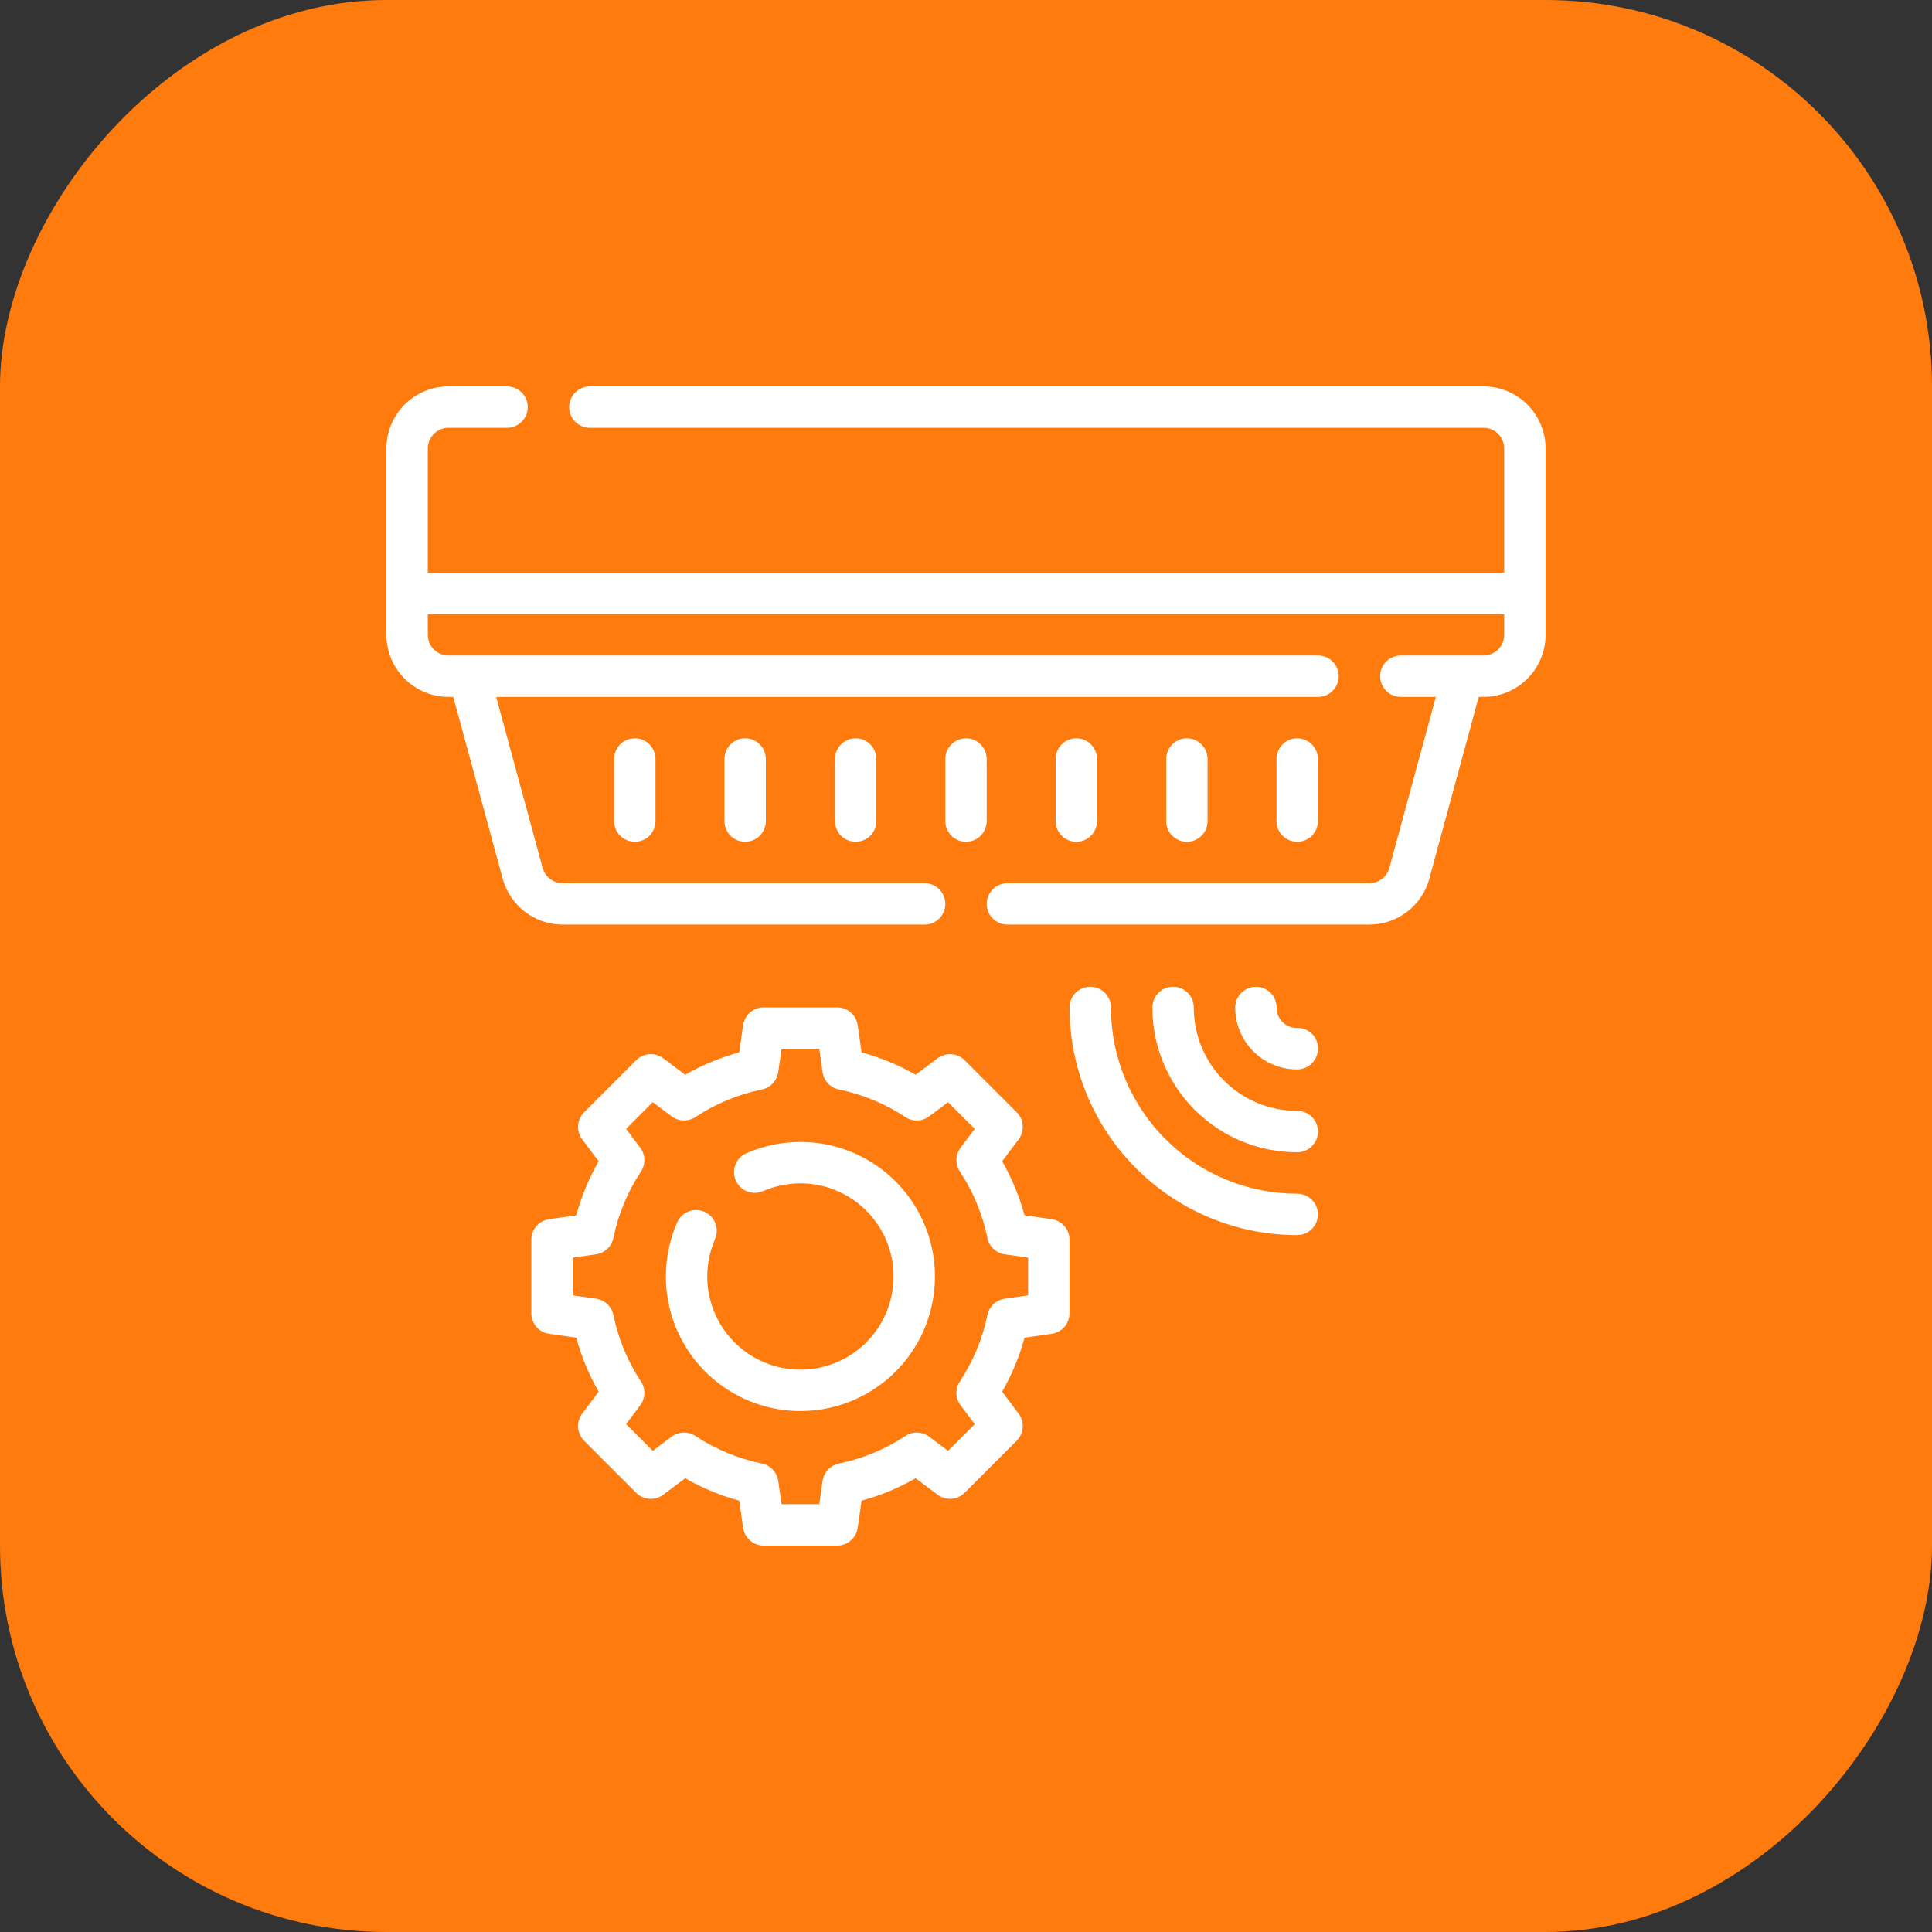
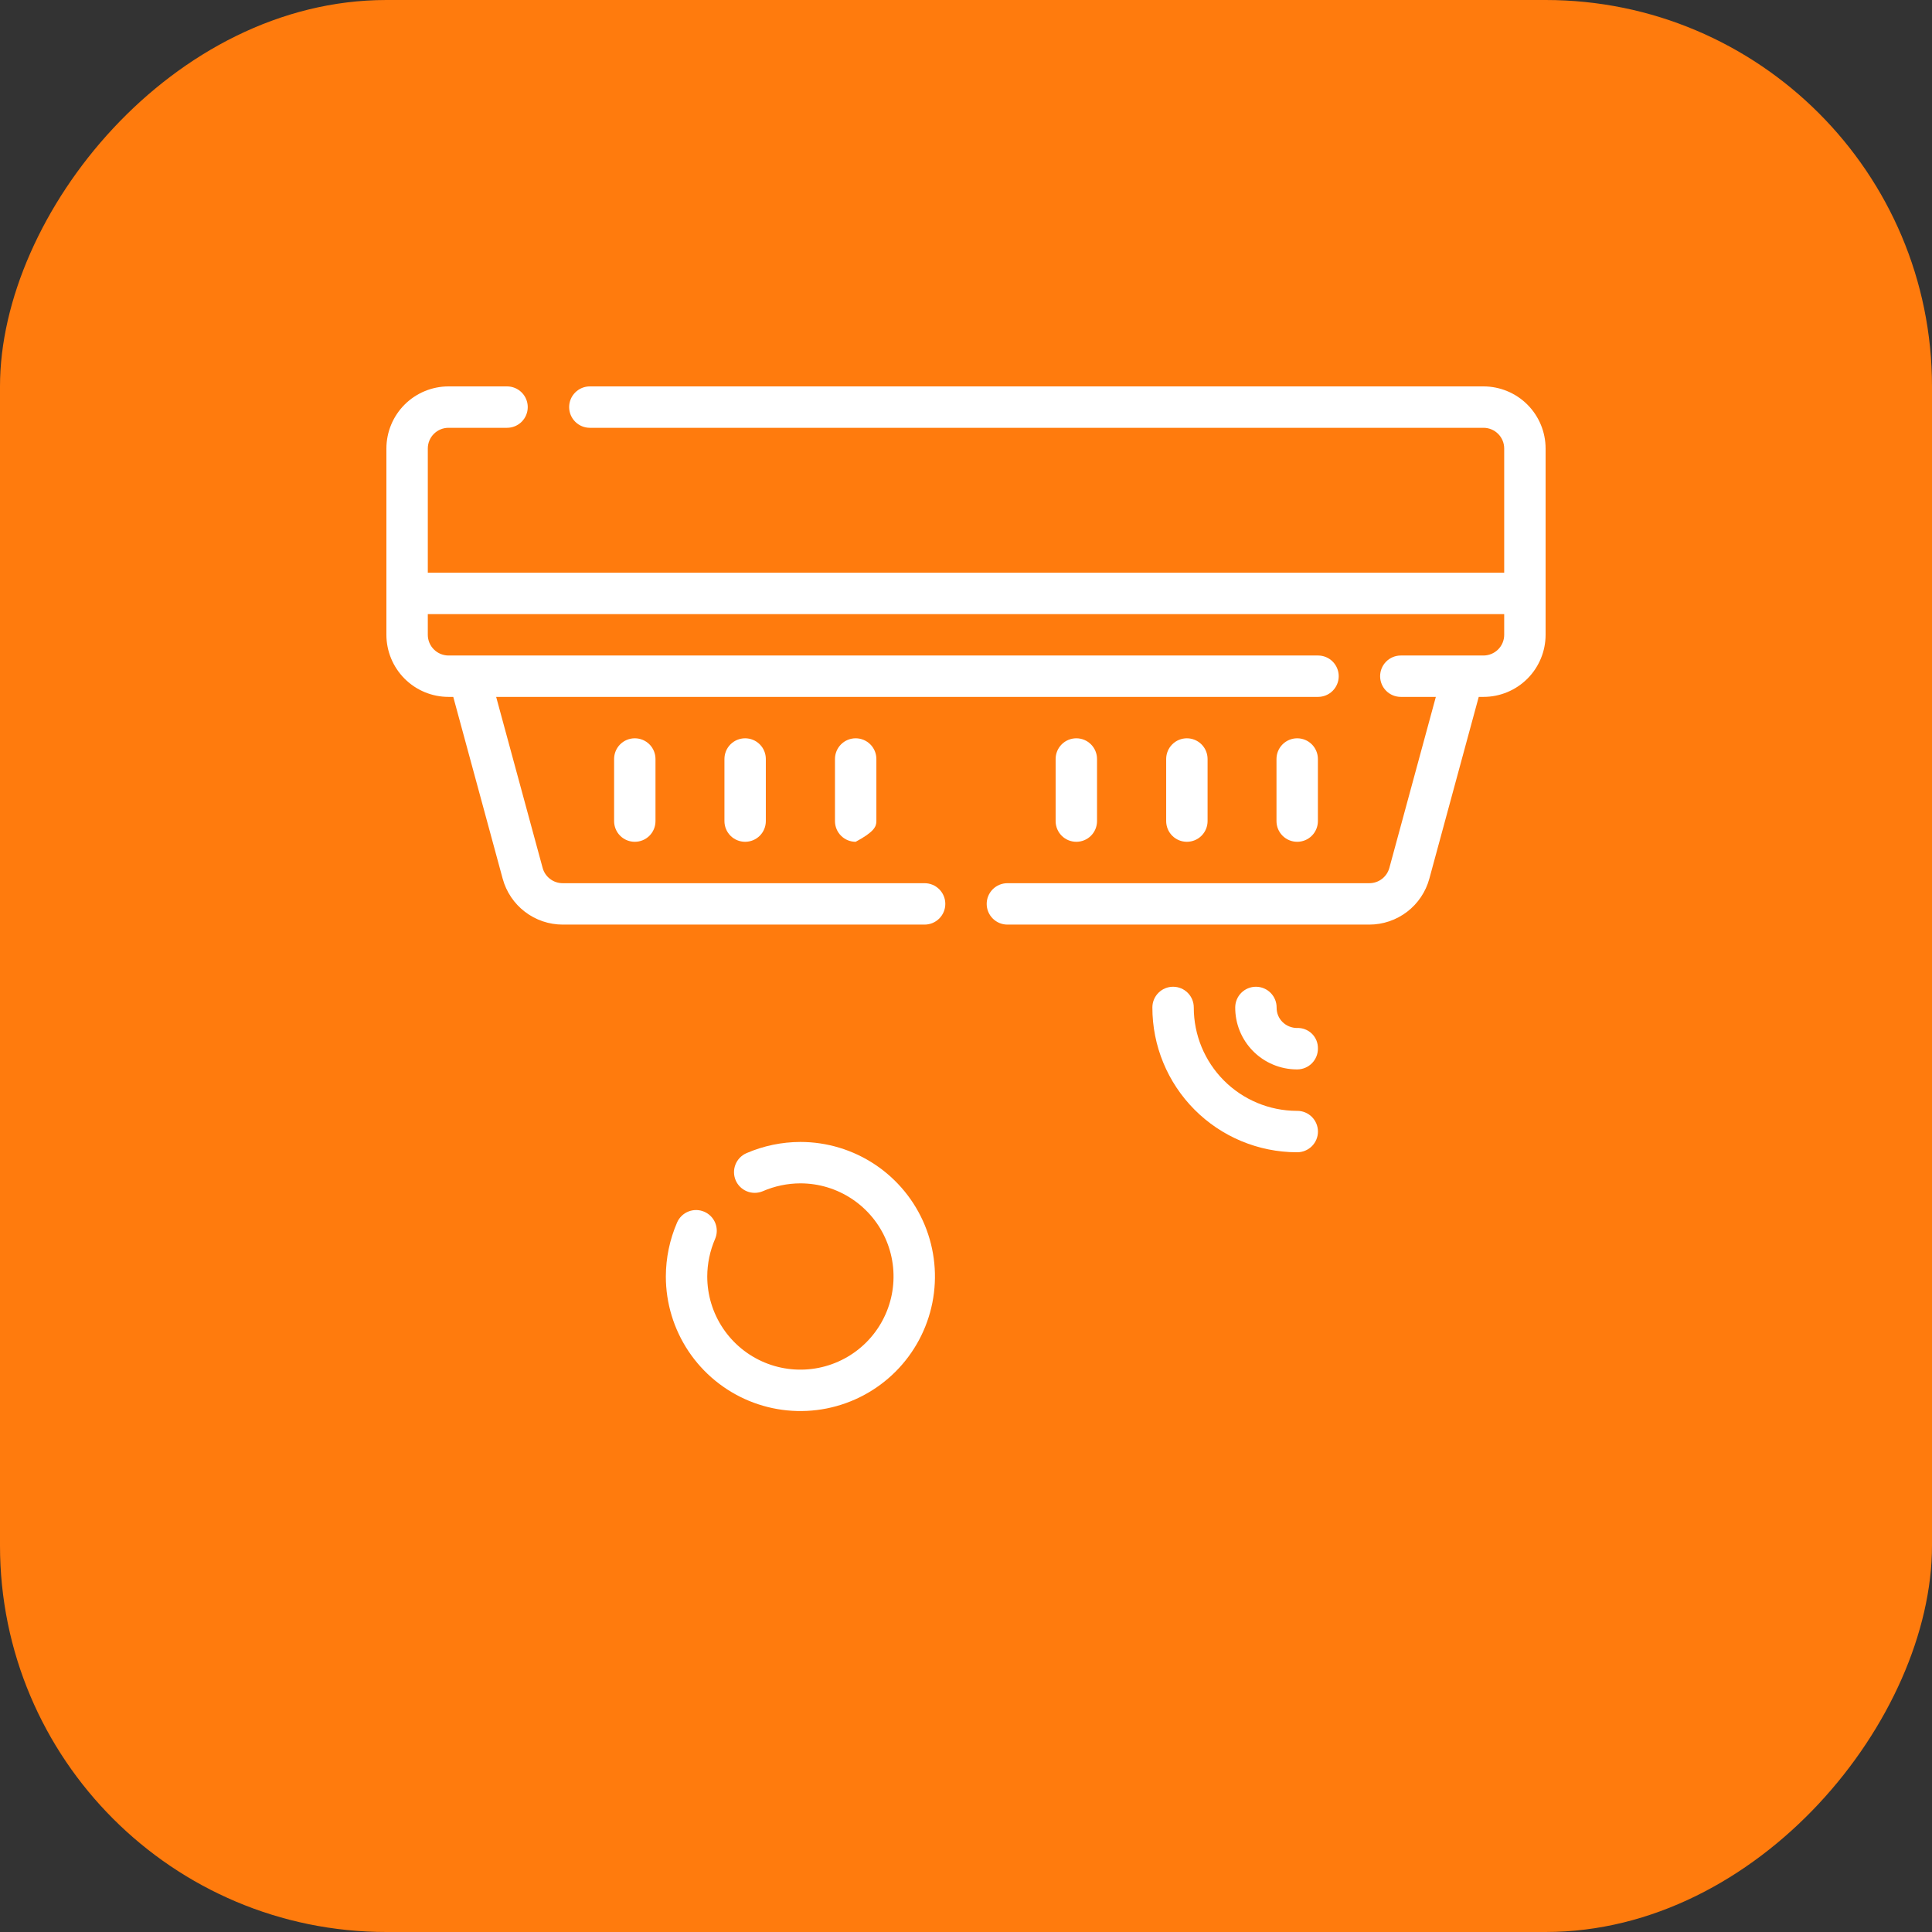
<svg xmlns="http://www.w3.org/2000/svg" width="100" height="100" viewBox="0 0 100 100" fill="none">
  <rect x="0" y="0" width="100" height="100" fill="#333333" stroke="none" />
  <rect width="100" height="100" rx="20" transform="matrix(1 0 0 -1 0 100)" fill="#FF7B0D" />
-   <path d="M67.143 61.786C65.877 61.786 64.623 61.537 63.453 61.053C62.283 60.569 61.22 59.859 60.325 58.963C59.429 58.068 58.719 57.005 58.235 55.835C57.751 54.665 57.502 53.411 57.502 52.145C57.502 51.861 57.389 51.588 57.188 51.387C56.987 51.187 56.715 51.074 56.431 51.074C56.147 51.074 55.874 51.187 55.673 51.387C55.472 51.588 55.359 51.861 55.359 52.145C55.359 53.693 55.663 55.225 56.255 56.655C56.847 58.085 57.715 59.384 58.81 60.478C59.904 61.573 61.203 62.441 62.633 63.033C64.063 63.625 65.595 63.929 67.143 63.929C67.427 63.929 67.7 63.816 67.901 63.615C68.102 63.414 68.214 63.141 68.214 62.857C68.214 62.573 68.102 62.3 67.901 62.1C67.7 61.899 67.427 61.786 67.143 61.786Z" fill="white" />
  <path d="M67.143 57.498C67.133 57.497 67.123 57.497 67.114 57.498C65.699 57.492 64.344 56.926 63.347 55.924C62.349 54.922 61.789 53.565 61.79 52.15C61.791 51.866 61.68 51.593 61.48 51.391C61.28 51.189 61.008 51.075 60.724 51.074H60.718C60.435 51.074 60.163 51.186 59.963 51.386C59.762 51.585 59.648 51.856 59.647 52.14C59.643 54.124 60.428 56.029 61.828 57.435C63.228 58.842 65.129 59.635 67.114 59.641H67.148C67.432 59.64 67.704 59.526 67.905 59.325C68.105 59.124 68.218 58.851 68.217 58.567C68.216 58.283 68.103 58.01 67.901 57.81C67.7 57.609 67.427 57.497 67.143 57.498Z" fill="white" />
  <path d="M67.127 53.209C66.85 53.206 66.585 53.097 66.387 52.904C66.288 52.807 66.209 52.691 66.156 52.563C66.103 52.435 66.077 52.298 66.078 52.16C66.082 51.876 65.972 51.602 65.774 51.398C65.576 51.194 65.305 51.078 65.021 51.074H65.007C64.725 51.074 64.455 51.185 64.254 51.383C64.054 51.58 63.939 51.849 63.935 52.13C63.931 52.551 64.01 52.968 64.168 53.357C64.326 53.747 64.559 54.101 64.854 54.401C65.149 54.7 65.5 54.938 65.888 55.101C66.275 55.265 66.691 55.35 67.111 55.352H67.159C67.443 55.348 67.714 55.231 67.912 55.027C68.11 54.823 68.219 54.549 68.215 54.265C68.217 54.123 68.191 53.982 68.137 53.85C68.083 53.719 68.002 53.6 67.9 53.501C67.799 53.402 67.677 53.325 67.544 53.275C67.411 53.224 67.269 53.202 67.127 53.209Z" fill="white" />
-   <path d="M54.438 63.106L53.03 62.904C52.764 61.926 52.375 60.987 51.871 60.107L52.724 58.972C52.878 58.766 52.953 58.51 52.935 58.253C52.917 57.996 52.806 57.754 52.624 57.571L49.929 54.876C49.746 54.693 49.504 54.583 49.247 54.565C48.99 54.547 48.734 54.622 48.528 54.776L47.393 55.629C46.514 55.125 45.574 54.736 44.596 54.47L44.394 53.062C44.357 52.806 44.229 52.573 44.035 52.404C43.84 52.236 43.591 52.143 43.333 52.143H39.524C39.267 52.143 39.017 52.236 38.823 52.404C38.628 52.573 38.5 52.806 38.463 53.062L38.261 54.47C37.284 54.736 36.344 55.125 35.465 55.629L34.329 54.776C34.123 54.621 33.868 54.546 33.61 54.564C33.353 54.583 33.111 54.693 32.928 54.876L30.233 57.571C30.051 57.754 29.94 57.996 29.922 58.253C29.904 58.51 29.979 58.766 30.134 58.972L30.986 60.107C30.482 60.986 30.093 61.926 29.827 62.904L28.419 63.106C28.164 63.143 27.93 63.271 27.762 63.465C27.593 63.66 27.5 63.909 27.5 64.167V67.976C27.5 68.233 27.593 68.483 27.762 68.677C27.93 68.872 28.164 69 28.419 69.037L29.827 69.239C30.093 70.216 30.482 71.156 30.986 72.035L30.134 73.171C29.979 73.377 29.904 73.632 29.922 73.89C29.94 74.147 30.051 74.389 30.233 74.572L32.928 77.267C33.111 77.449 33.353 77.559 33.61 77.578C33.867 77.596 34.123 77.521 34.329 77.366L35.465 76.514C36.344 77.017 37.283 77.407 38.261 77.673L38.463 79.081C38.5 79.336 38.628 79.57 38.823 79.738C39.017 79.907 39.267 80 39.524 80H43.333C43.591 80 43.84 79.907 44.035 79.738C44.229 79.57 44.357 79.336 44.394 79.081L44.596 77.673C45.574 77.407 46.514 77.018 47.393 76.514L48.528 77.366C48.734 77.521 48.99 77.596 49.247 77.578C49.504 77.559 49.746 77.449 49.929 77.267L52.624 74.572C52.806 74.389 52.917 74.147 52.935 73.89C52.953 73.632 52.878 73.377 52.724 73.171L51.871 72.035C52.375 71.156 52.764 70.216 53.03 69.239L54.438 69.037C54.694 69 54.927 68.872 55.096 68.677C55.264 68.483 55.357 68.233 55.357 67.976V64.167C55.357 63.909 55.264 63.66 55.096 63.465C54.927 63.271 54.694 63.143 54.438 63.106ZM53.214 67.048L52.005 67.22C51.787 67.252 51.584 67.35 51.423 67.501C51.263 67.652 51.153 67.849 51.108 68.065C50.857 69.291 50.373 70.459 49.683 71.504C49.561 71.688 49.499 71.906 49.505 72.127C49.512 72.348 49.587 72.562 49.72 72.739L50.452 73.714L49.071 75.095L48.096 74.362C47.919 74.23 47.705 74.156 47.484 74.149C47.263 74.143 47.046 74.204 46.861 74.326C45.816 75.016 44.649 75.5 43.422 75.751C43.206 75.795 43.009 75.905 42.858 76.066C42.707 76.226 42.609 76.43 42.577 76.648L42.405 77.857H40.452L40.28 76.648C40.248 76.429 40.15 76.226 39.999 76.066C39.848 75.905 39.651 75.795 39.435 75.751C38.208 75.5 37.041 75.016 35.996 74.326C35.811 74.204 35.594 74.142 35.373 74.149C35.152 74.156 34.938 74.23 34.761 74.362L33.786 75.095L32.405 73.714L33.138 72.739C33.27 72.562 33.345 72.348 33.352 72.127C33.358 71.906 33.296 71.688 33.174 71.504C32.484 70.459 32 69.291 31.749 68.065C31.704 67.849 31.595 67.652 31.434 67.501C31.274 67.35 31.07 67.252 30.852 67.22L29.643 67.048V65.095L30.852 64.922C31.07 64.891 31.274 64.793 31.434 64.642C31.595 64.491 31.705 64.294 31.749 64.078C32 62.851 32.484 61.684 33.174 60.639C33.296 60.455 33.358 60.237 33.352 60.016C33.345 59.795 33.27 59.581 33.138 59.404L32.405 58.429L33.786 57.048L34.761 57.78C34.938 57.913 35.152 57.988 35.373 57.995C35.594 58.001 35.812 57.939 35.996 57.817C37.041 57.127 38.209 56.643 39.435 56.392C39.651 56.347 39.848 56.237 39.999 56.077C40.15 55.916 40.248 55.713 40.28 55.495L40.452 54.286H42.405L42.577 55.495C42.609 55.713 42.707 55.916 42.858 56.077C43.009 56.237 43.206 56.347 43.422 56.392C44.649 56.643 45.816 57.127 46.861 57.817C47.045 57.939 47.263 58.002 47.484 57.995C47.705 57.988 47.919 57.913 48.096 57.78L49.071 57.048L50.452 58.429L49.72 59.404C49.587 59.581 49.512 59.795 49.505 60.016C49.499 60.237 49.561 60.455 49.683 60.639C50.373 61.684 50.857 62.851 51.108 64.078C51.153 64.294 51.263 64.491 51.423 64.642C51.584 64.793 51.787 64.891 52.005 64.923L53.214 65.095V67.048Z" fill="white" />
  <path d="M41.429 59.107C40.469 59.109 39.521 59.306 38.64 59.686C38.38 59.798 38.174 60.009 38.069 60.272C37.963 60.535 37.967 60.83 38.078 61.091C38.189 61.352 38.4 61.558 38.663 61.664C38.926 61.77 39.22 61.768 39.481 61.657C40.096 61.391 40.759 61.252 41.429 61.25C42.382 61.25 43.314 61.533 44.107 62.063C44.9 62.592 45.518 63.345 45.883 64.226C46.248 65.107 46.343 66.077 46.157 67.012C45.971 67.947 45.512 68.806 44.838 69.481C44.164 70.155 43.304 70.614 42.369 70.8C41.434 70.986 40.465 70.891 39.584 70.526C38.703 70.161 37.95 69.543 37.42 68.75C36.89 67.957 36.607 67.025 36.607 66.072C36.609 65.401 36.748 64.739 37.014 64.124C37.126 63.863 37.129 63.568 37.023 63.304C36.917 63.04 36.711 62.83 36.449 62.718C36.188 62.606 35.893 62.603 35.629 62.709C35.365 62.815 35.154 63.022 35.043 63.283C34.663 64.164 34.466 65.112 34.464 66.072C34.464 67.449 34.873 68.795 35.638 69.941C36.403 71.086 37.491 71.978 38.764 72.506C40.036 73.033 41.436 73.171 42.787 72.902C44.138 72.633 45.379 71.97 46.353 70.996C47.327 70.022 47.99 68.781 48.259 67.43C48.528 66.079 48.39 64.679 47.863 63.406C47.336 62.134 46.443 61.046 45.298 60.281C44.153 59.516 42.806 59.107 41.429 59.107Z" fill="white" />
  <path d="M76.786 20H30.53C30.246 20 29.974 20.113 29.773 20.314C29.572 20.515 29.459 20.787 29.459 21.071C29.459 21.356 29.572 21.628 29.773 21.829C29.974 22.03 30.246 22.143 30.53 22.143H76.786C77.07 22.143 77.342 22.256 77.543 22.457C77.744 22.658 77.857 22.93 77.857 23.214V29.643H22.143V23.214C22.143 22.93 22.256 22.658 22.457 22.457C22.658 22.256 22.93 22.143 23.214 22.143H26.244C26.529 22.143 26.801 22.03 27.002 21.829C27.203 21.628 27.316 21.356 27.316 21.071C27.316 20.787 27.203 20.515 27.002 20.314C26.801 20.113 26.529 20 26.244 20H23.214C22.362 20.001 21.545 20.34 20.942 20.942C20.34 21.545 20.001 22.362 20 23.214V32.857C20.001 33.709 20.34 34.526 20.942 35.129C21.545 35.732 22.362 36.071 23.214 36.071H23.461L26.02 45.486C26.206 46.166 26.61 46.767 27.171 47.195C27.731 47.623 28.416 47.856 29.122 47.857H47.857C48.141 47.857 48.414 47.744 48.615 47.543C48.816 47.342 48.929 47.07 48.929 46.786C48.929 46.502 48.816 46.229 48.615 46.028C48.414 45.827 48.141 45.714 47.857 45.714H29.122C28.887 45.714 28.658 45.636 28.471 45.493C28.284 45.351 28.149 45.151 28.087 44.924L25.681 36.071H68.221C68.505 36.071 68.777 35.959 68.978 35.758C69.179 35.557 69.292 35.284 69.292 35C69.292 34.716 69.179 34.443 68.978 34.242C68.777 34.041 68.505 33.929 68.221 33.929H23.214C22.93 33.928 22.658 33.815 22.457 33.614C22.256 33.414 22.143 33.141 22.143 32.857V31.786H77.857V32.857C77.857 33.141 77.744 33.414 77.543 33.614C77.342 33.815 77.07 33.928 76.786 33.929H72.506C72.222 33.929 71.95 34.041 71.749 34.242C71.548 34.443 71.435 34.716 71.435 35C71.435 35.284 71.548 35.557 71.749 35.758C71.95 35.959 72.222 36.071 72.506 36.071H74.319L71.913 44.923C71.851 45.15 71.716 45.35 71.529 45.493C71.342 45.636 71.114 45.714 70.878 45.714H52.143C51.859 45.714 51.586 45.827 51.385 46.028C51.184 46.229 51.071 46.502 51.071 46.786C51.071 47.07 51.184 47.342 51.385 47.543C51.586 47.744 51.859 47.857 52.143 47.857H70.878C71.584 47.856 72.269 47.623 72.83 47.195C73.39 46.767 73.794 46.166 73.981 45.486L76.539 36.071H76.786C77.638 36.071 78.455 35.732 79.058 35.129C79.66 34.526 79.999 33.709 80 32.857V23.214C79.999 22.362 79.66 21.545 79.058 20.942C78.455 20.34 77.638 20.001 76.786 20Z" fill="white" />
  <path d="M31.786 39.286V42.5C31.786 42.784 31.898 43.057 32.099 43.258C32.3 43.459 32.573 43.571 32.857 43.571C33.141 43.571 33.414 43.459 33.615 43.258C33.816 43.057 33.928 42.784 33.928 42.5V39.286C33.928 39.002 33.816 38.729 33.615 38.528C33.414 38.327 33.141 38.214 32.857 38.214C32.573 38.214 32.3 38.327 32.099 38.528C31.898 38.729 31.786 39.002 31.786 39.286Z" fill="white" />
  <path d="M37.497 39.286V42.5C37.497 42.784 37.609 43.057 37.81 43.258C38.011 43.459 38.284 43.571 38.568 43.571C38.852 43.571 39.125 43.459 39.326 43.258C39.527 43.057 39.639 42.784 39.639 42.5V39.286C39.639 39.002 39.527 38.729 39.326 38.528C39.125 38.327 38.852 38.214 38.568 38.214C38.284 38.214 38.011 38.327 37.81 38.528C37.609 38.729 37.497 39.002 37.497 39.286Z" fill="white" />
-   <path d="M43.218 39.286V42.5C43.218 42.784 43.331 43.057 43.532 43.258C43.733 43.459 44.005 43.571 44.289 43.571C44.573 43.571 44.846 43.459 45.047 43.258C45.248 43.057 45.361 42.784 45.361 42.5V39.286C45.361 39.002 45.248 38.729 45.047 38.528C44.846 38.327 44.573 38.214 44.289 38.214C44.005 38.214 43.733 38.327 43.532 38.528C43.331 38.729 43.218 39.002 43.218 39.286Z" fill="white" />
-   <path d="M51.072 42.5V39.286C51.072 39.002 50.959 38.729 50.758 38.528C50.557 38.327 50.284 38.214 50 38.214C49.716 38.214 49.444 38.327 49.242 38.528C49.042 38.729 48.929 39.002 48.929 39.286V42.5C48.929 42.784 49.042 43.057 49.242 43.258C49.444 43.459 49.716 43.571 50 43.571C50.284 43.571 50.557 43.459 50.758 43.258C50.959 43.057 51.072 42.784 51.072 42.5Z" fill="white" />
+   <path d="M43.218 39.286V42.5C43.218 42.784 43.331 43.057 43.532 43.258C43.733 43.459 44.005 43.571 44.289 43.571C45.248 43.057 45.361 42.784 45.361 42.5V39.286C45.361 39.002 45.248 38.729 45.047 38.528C44.846 38.327 44.573 38.214 44.289 38.214C44.005 38.214 43.733 38.327 43.532 38.528C43.331 38.729 43.218 39.002 43.218 39.286Z" fill="white" />
  <path d="M56.782 42.5V39.286C56.782 39.002 56.669 38.729 56.468 38.528C56.267 38.327 55.995 38.214 55.711 38.214C55.426 38.214 55.154 38.327 54.953 38.528C54.752 38.729 54.639 39.002 54.639 39.286V42.5C54.639 42.784 54.752 43.057 54.953 43.258C55.154 43.459 55.426 43.571 55.711 43.571C55.995 43.571 56.267 43.459 56.468 43.258C56.669 43.057 56.782 42.784 56.782 42.5Z" fill="white" />
  <path d="M62.504 42.5V39.286C62.504 39.002 62.391 38.729 62.19 38.528C61.989 38.327 61.716 38.214 61.432 38.214C61.148 38.214 60.876 38.327 60.675 38.528C60.474 38.729 60.361 39.002 60.361 39.286V42.5C60.361 42.784 60.474 43.057 60.675 43.258C60.876 43.459 61.148 43.571 61.432 43.571C61.716 43.571 61.989 43.459 62.19 43.258C62.391 43.057 62.504 42.784 62.504 42.5Z" fill="white" />
  <path d="M68.214 42.5V39.286C68.214 39.002 68.101 38.729 67.9 38.528C67.699 38.327 67.427 38.214 67.143 38.214C66.859 38.214 66.586 38.327 66.385 38.528C66.184 38.729 66.071 39.002 66.071 39.286V42.5C66.071 42.784 66.184 43.057 66.385 43.258C66.586 43.459 66.859 43.571 67.143 43.571C67.427 43.571 67.699 43.459 67.9 43.258C68.101 43.057 68.214 42.784 68.214 42.5Z" fill="white" />
</svg>